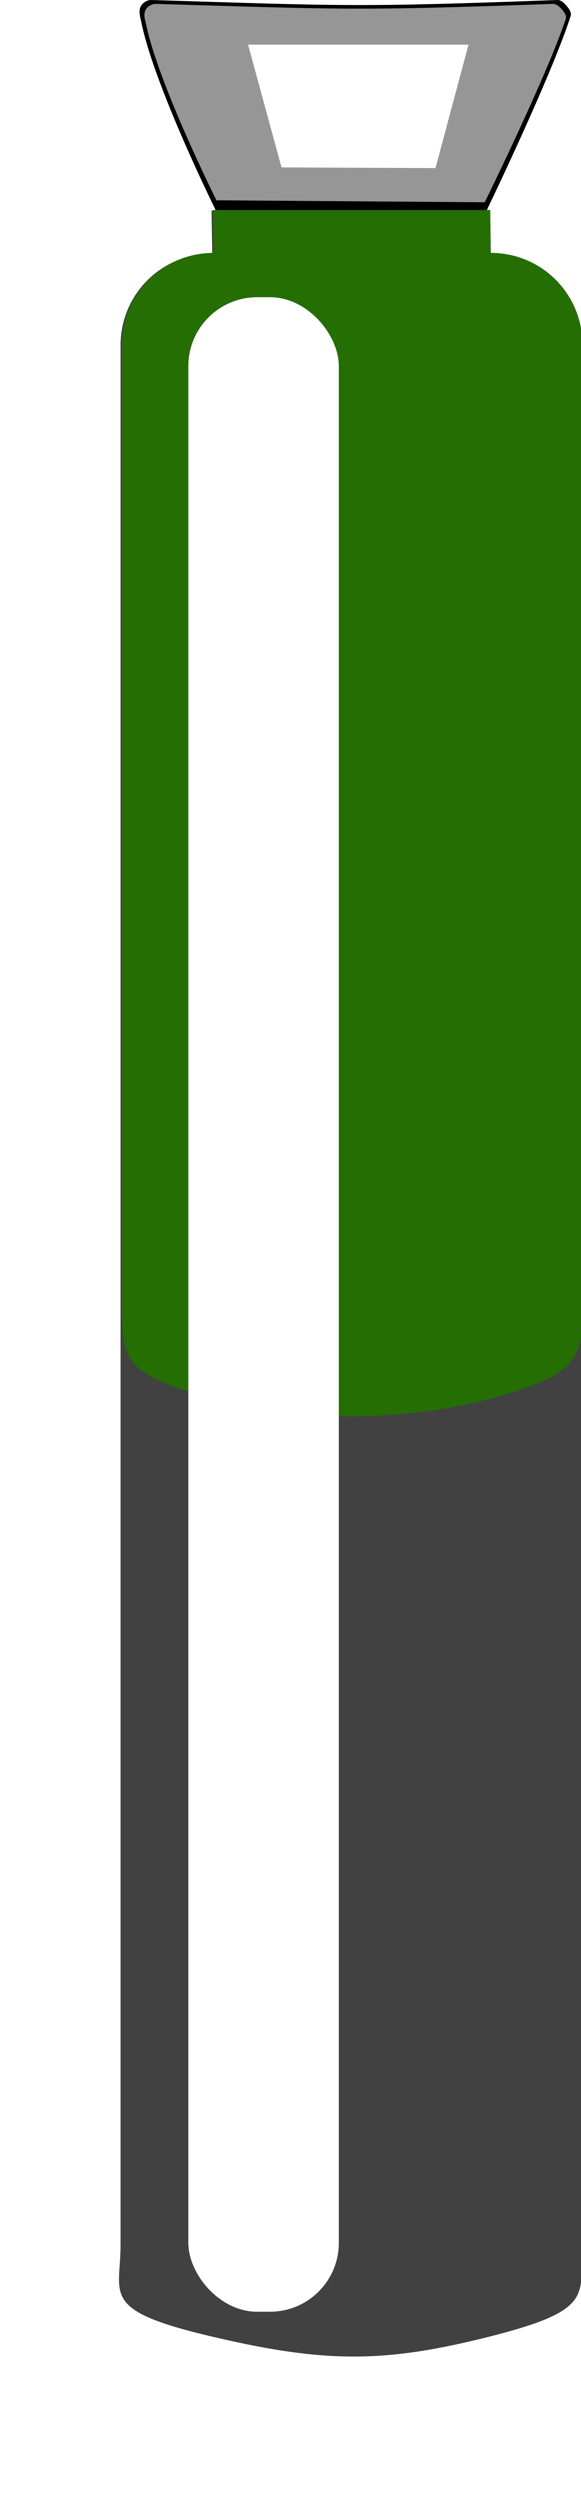
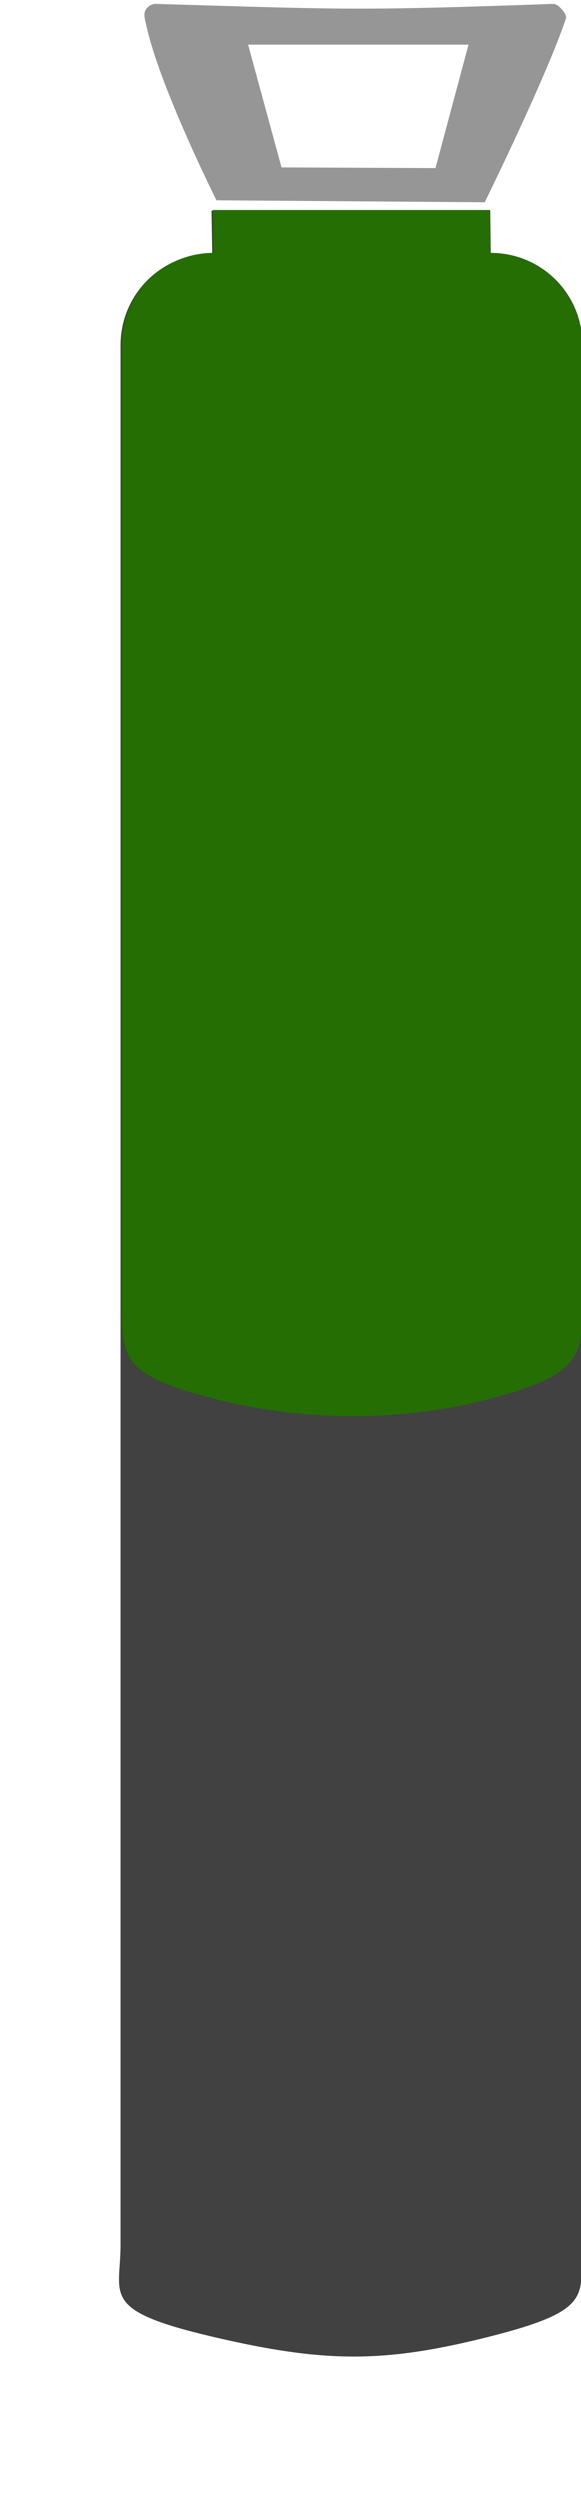
<svg xmlns="http://www.w3.org/2000/svg" xmlns:ns1="http://sodipodi.sourceforge.net/DTD/sodipodi-0.dtd" xmlns:ns2="http://www.inkscape.org/namespaces/inkscape" id="svg3929" ns1:docname="Gas_Cylinder_003_Grey_Dark_Green_Argon.svg" viewBox="0 0 151.89 652.77" version="1.1" ns2:version="0.48.0 r9654">
  <defs id="defs3">
    <filter id="filter3796" width="3.501" y="-.094" x="-1.251" height="1.187" color-interpolation-filters="sRGB" ns2:collect="always">
      <feGaussianBlur id="feGaussianBlur3798" stdDeviation="4.977" ns2:collect="always" />
    </filter>
  </defs>
  <ns1:namedview id="base" bordercolor="#666666" ns2:pageshadow="2" ns2:window-y="5" fit-margin-left="0" pagecolor="#ffffff" ns2:window-height="1114" ns2:window-maximized="0" ns2:zoom="0.61349888" ns2:window-x="1" showgrid="false" borderopacity="1.0" ns2:current-layer="layer1" ns2:cx="19.192431" ns2:cy="445.55998" fit-margin-top="0" fit-margin-right="0" fit-margin-bottom="0" ns2:window-width="1901" ns2:pageopacity="0.0" ns2:document-units="mm" />
  <g id="layer1" ns2:label="Layer 1" ns2:groupmode="layer" transform="translate(-275.85 -261.69)">
    <g id="g4534">
-       <path id="path3780" d="m332.63 317.36s-16.254-32.648-19.789-49.658c-0.297-1.428-0.874-3.087-0.182-4.371 0.504-0.935 1.67-1.672 2.732-1.639 50.825 1.552 53.11 1.952 106.18 0 0.843-0.033 1.625 0.645 2.186 1.275 0.705 0.792 1.599 1.905 1.275 2.914-5.139 16.006-22.317 51.511-22.317 51.511z" ns1:nodetypes="csssssscc" style="fill:#000000" ns2:connector-curvature="0" />
      <path id="rect3001" d="m331.33 327.88-0.182-11.201h72.487l0.141 11.201c13.277 0 23.966 10.689 23.966 23.966v495.99c0 13.277 3.455 17.038-23.966 23.966-27.421 6.928-42.987 6.928-72.446 0-29.458-6.928-23.966-10.689-23.966-23.966v-495.99c0-13.277 10.689-23.966 23.966-23.966z" ns1:nodetypes="ccccsszzsssc" style="fill:#414141" ns2:connector-curvature="0" />
      <path id="path3780-7" d="m332.44 313.99s-14.88-29.676-18.335-45.642c-0.29-1.34-0.854-2.898-0.178-4.103 0.492-0.877 1.633-1.569 2.67-1.538 49.676 1.457 51.909 1.832 103.78 0 0.824-0.029 1.588 0.605 2.136 1.197 0.689 0.743 1.563 1.788 1.246 2.735-5.022 15.023-21.183 47.864-21.183 47.864z" ns1:nodetypes="csssssscc" style="fill:#969696" ns2:connector-curvature="0" />
      <path id="path3800" d="m349.45 305.4-8.742-32.055h57.623l-8.631 32.237z" ns1:nodetypes="ccccc" style="fill:#ffffff" ns2:connector-curvature="0" />
      <path id="rect3001-0-1" d="m331.71 327.72-0.182-11.201h72.487l0.141 11.201c13.277 0 23.966 10.689 23.966 23.966v251.22c0 13.277-1.027 17.853-23.966 23.966-22.938 6.112-48.692 6.112-72.446 0-23.753-6.112-23.966-10.689-23.966-23.966v-251.22c0-13.277 10.689-23.966 23.966-23.966z" ns1:nodetypes="ccccsszzsssc" style="fill:#246e03" ns2:connector-curvature="0" />
-       <rect id="rect3782" ry="4.369" style="filter:url(#filter3796);fill:#ffffff" transform="matrix(4.119 0 0 4.119 -937.47 -162.52)" height="127.7" width="9.551" y="121.83" x="306.52" />
    </g>
  </g>
</svg>